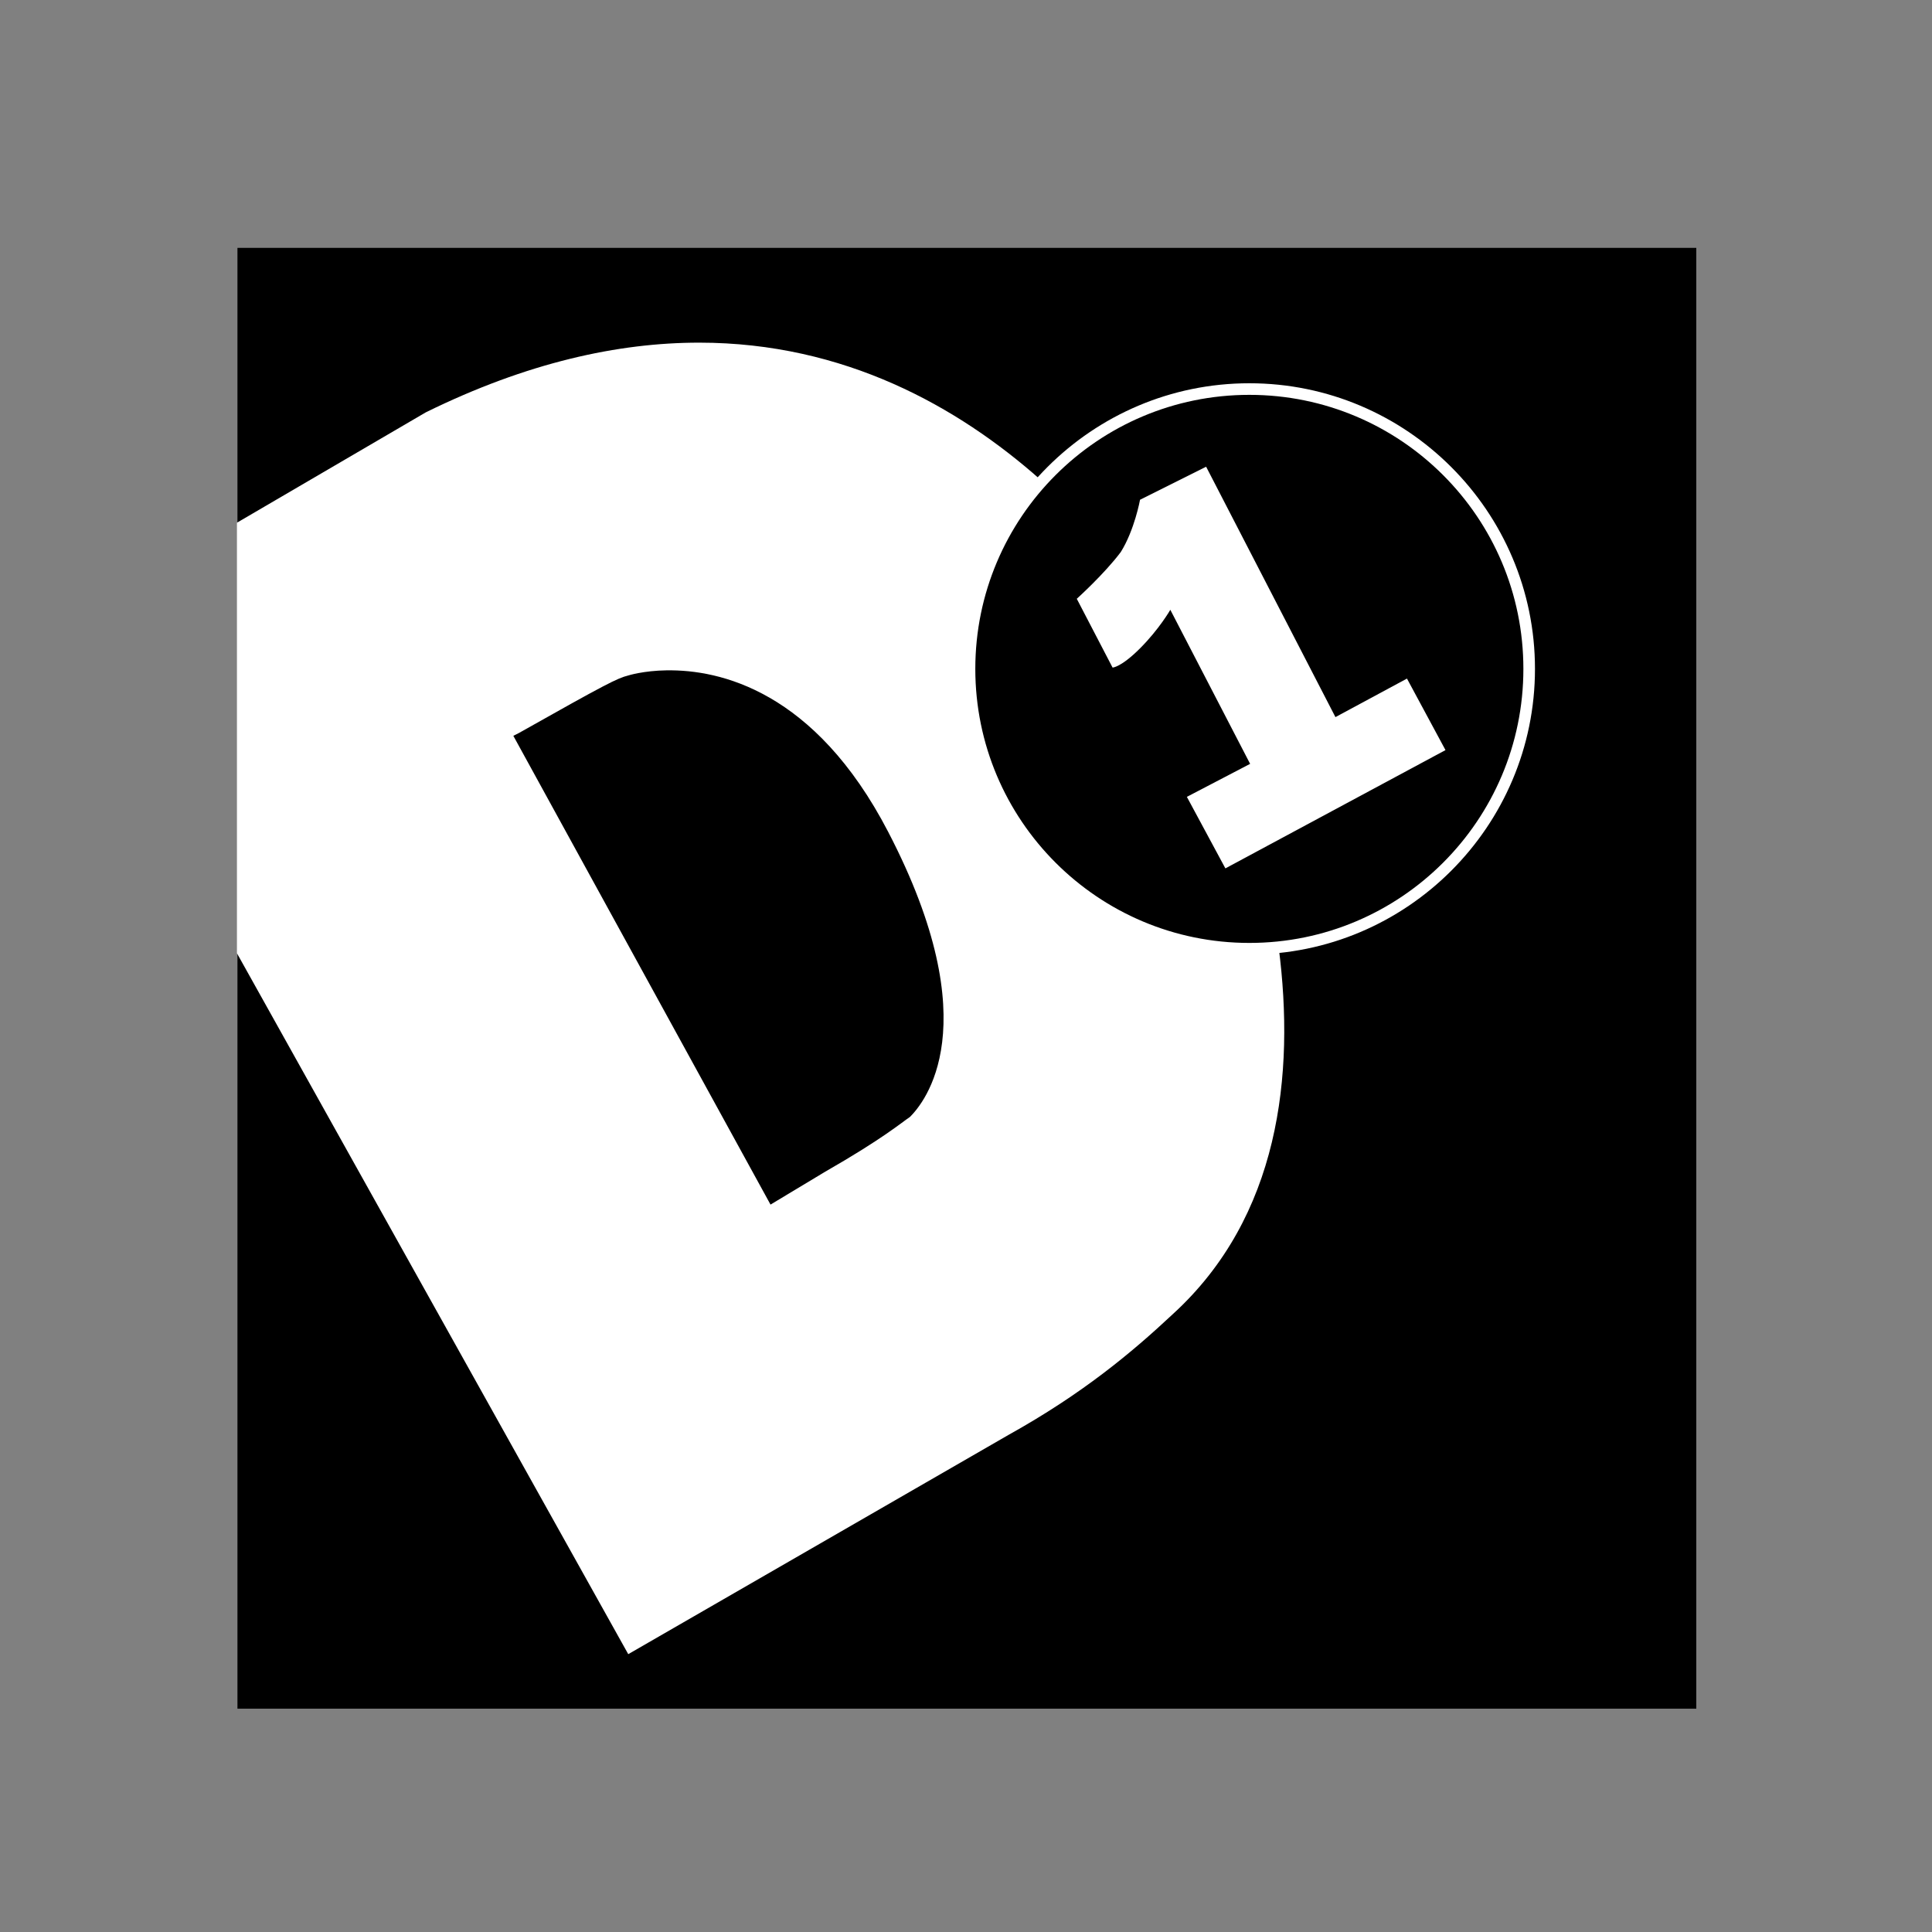
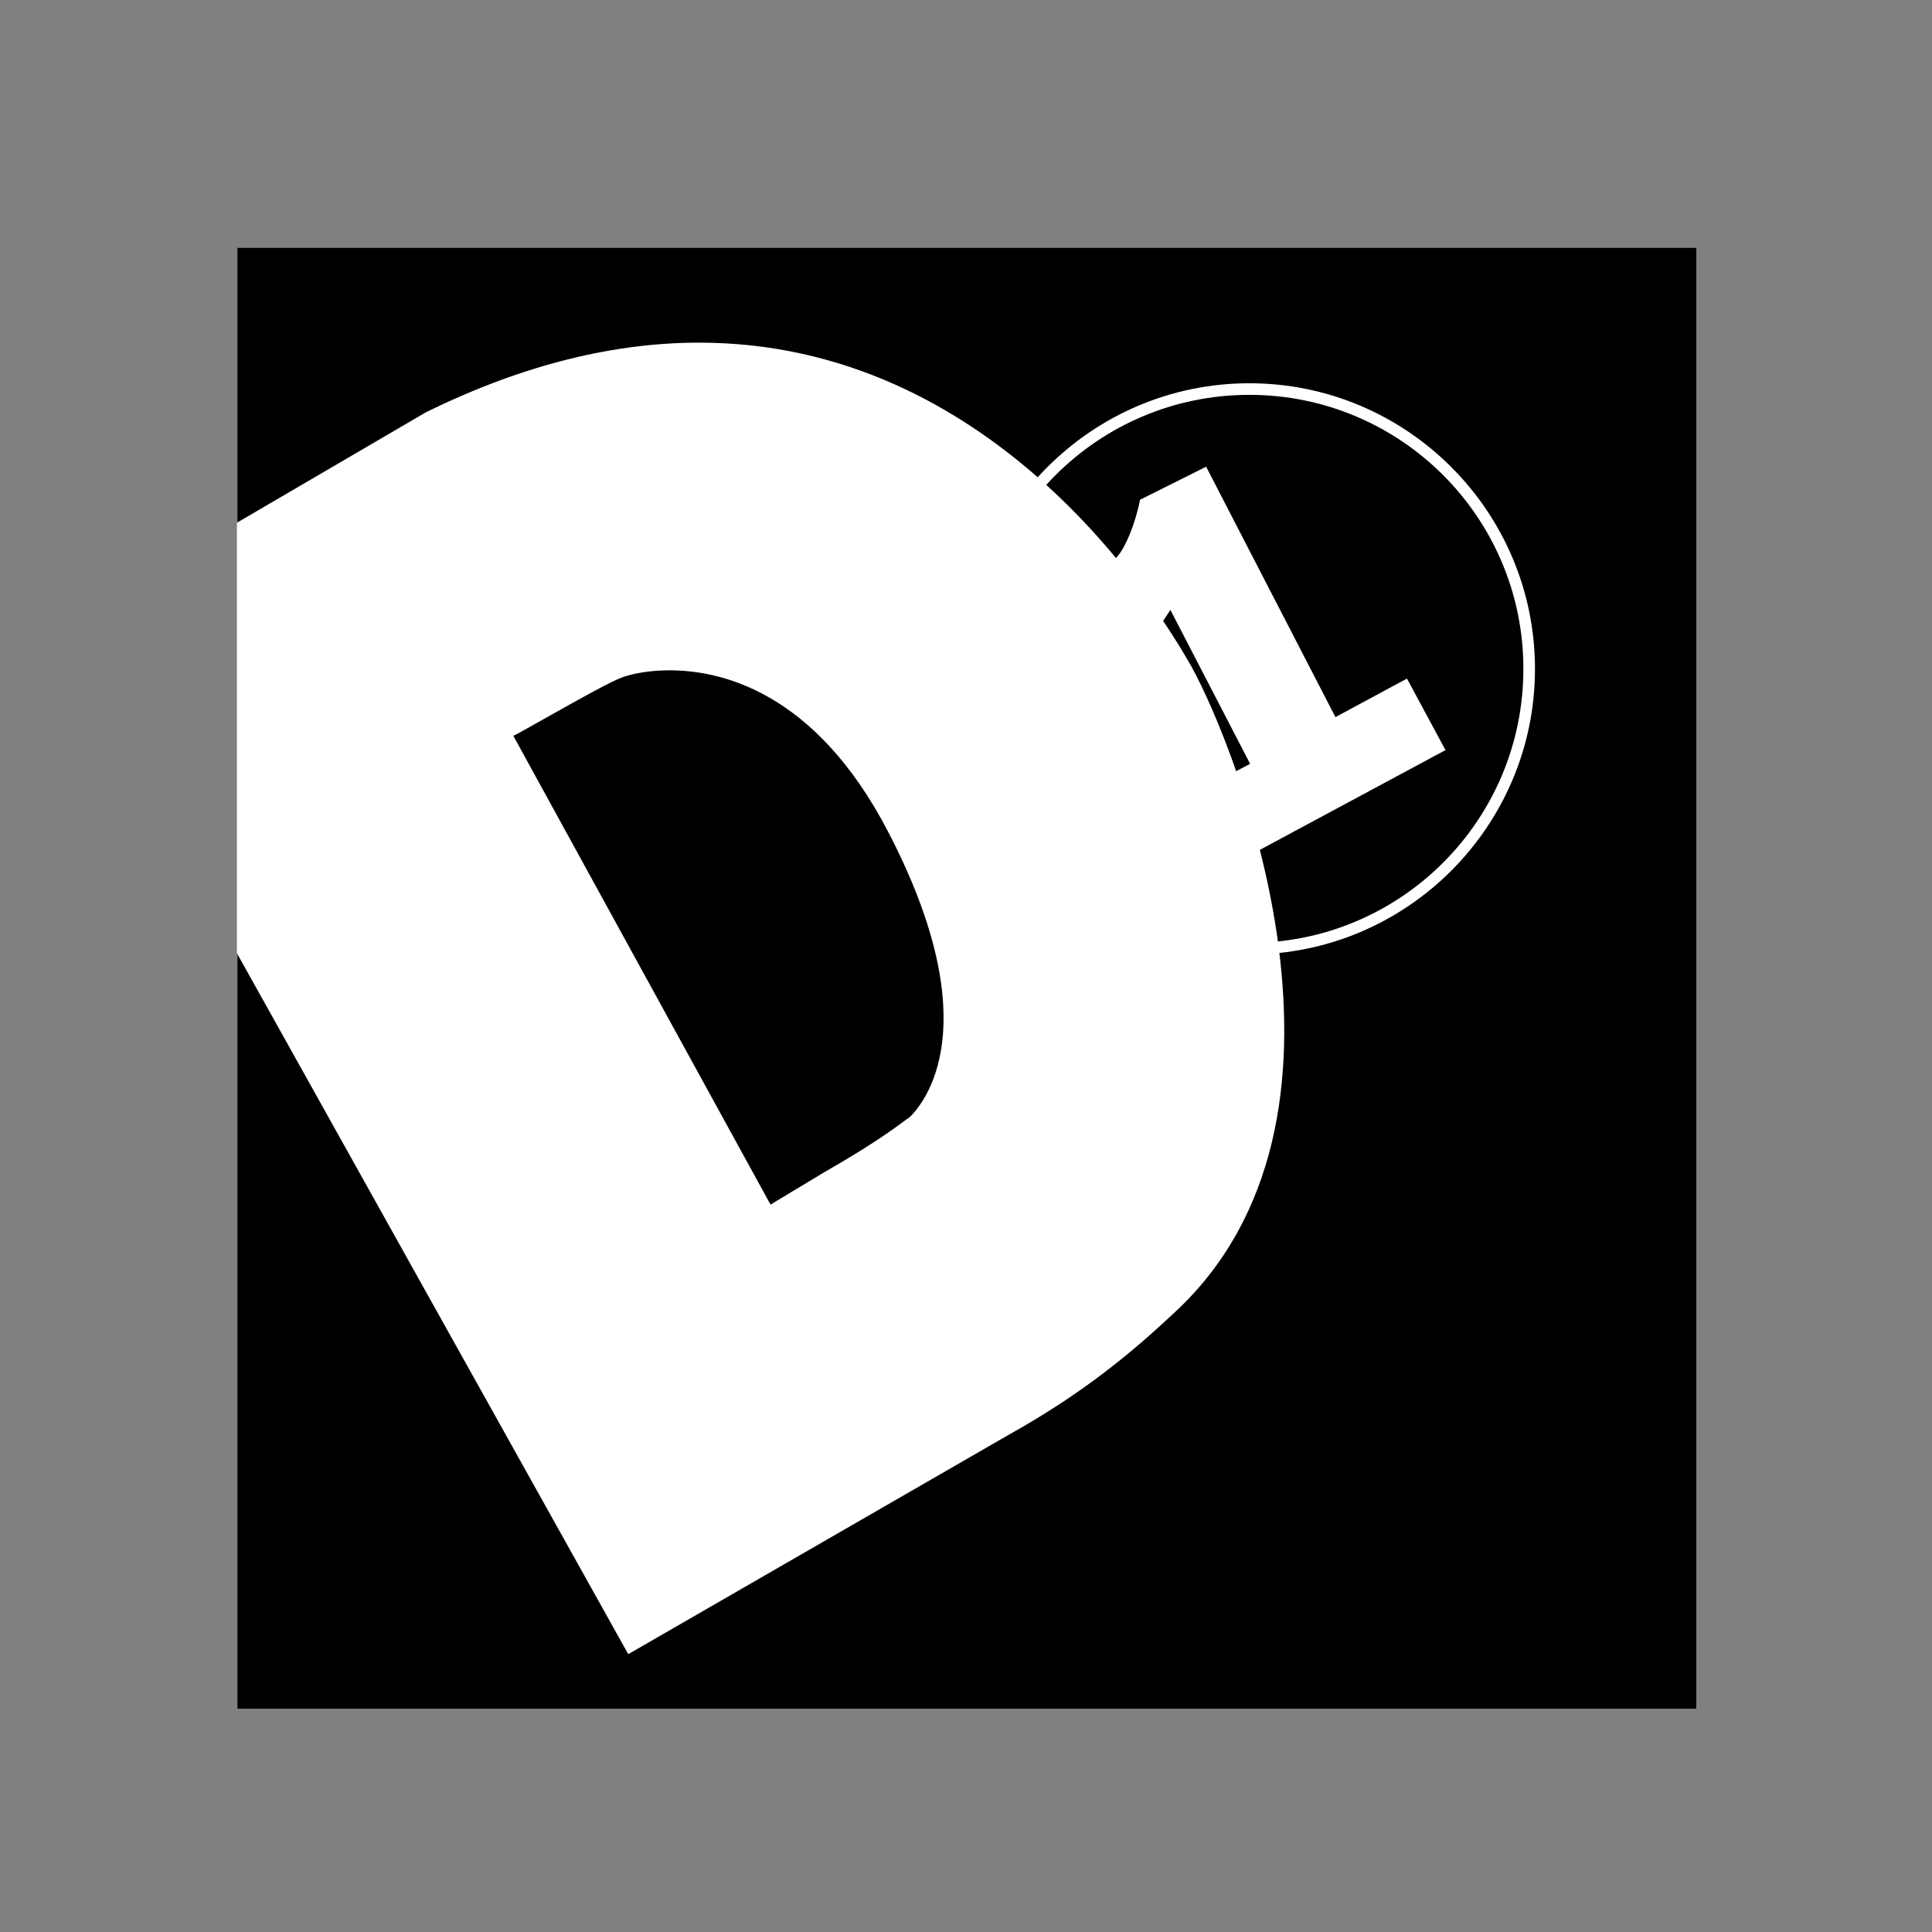
<svg xmlns="http://www.w3.org/2000/svg" width="144" height="144" viewBox="0 0 144 144" fill="none">
  <rect x="0" y="0" width="144" height="144" fill="#808080" stroke="none" />
  <path d="M126.432 18.475H17.698V127.356H126.432V18.475Z" fill="black" />
  <path d="M52.128 25.539C46.071 25.536 39.275 27.025 31.735 30.735L17.66 38.96V71.049L46.826 123.292L75.171 106.948C80.677 103.884 84.347 100.817 87.405 97.957C103.311 83.45 92.097 55.661 88.834 49.737C85.965 44.628 73.763 25.553 52.131 25.539H52.128ZM49.715 49.964C53.623 49.907 60.728 51.462 66.197 61.997C73.742 76.504 68.846 82.226 67.827 83.246C67.216 83.655 65.788 84.882 61.505 87.332L57.43 89.783L38.261 54.843L38.667 54.639C45.193 50.961 46.008 50.552 46.823 50.347C46.823 50.347 47.938 49.987 49.715 49.962V49.964Z" fill="white" />
-   <path d="M93.119 70.712C104.638 70.712 113.976 61.374 113.976 49.855C113.976 38.336 104.638 28.998 93.119 28.998C81.6 28.998 72.262 38.336 72.262 49.855C72.262 61.374 81.6 70.712 93.119 70.712Z" fill="black" />
  <path d="M93.119 29.43C104.4 29.43 113.544 38.574 113.544 49.855C113.544 61.136 104.4 70.28 93.119 70.28C81.838 70.28 72.694 61.136 72.694 49.855C72.694 38.574 81.838 29.43 93.119 29.43ZM93.119 28.566C81.38 28.566 71.83 38.117 71.83 49.855C71.83 61.594 81.38 71.144 93.119 71.144C104.858 71.144 114.408 61.594 114.408 49.855C114.408 38.117 104.858 28.566 93.119 28.566Z" fill="white" />
  <path d="M89.899 34.789L99.536 53.449L104.867 50.577L107.738 55.908L91.333 64.724L88.462 59.393L93.177 56.933L87.229 45.451C87.229 45.451 86.409 46.885 84.974 48.322C83.54 49.756 82.924 49.756 82.924 49.756L80.257 44.63C80.257 44.63 82.308 42.784 83.537 41.145C84.563 39.504 84.972 37.249 84.972 37.249L89.893 34.789H89.899Z" fill="white" />
</svg>